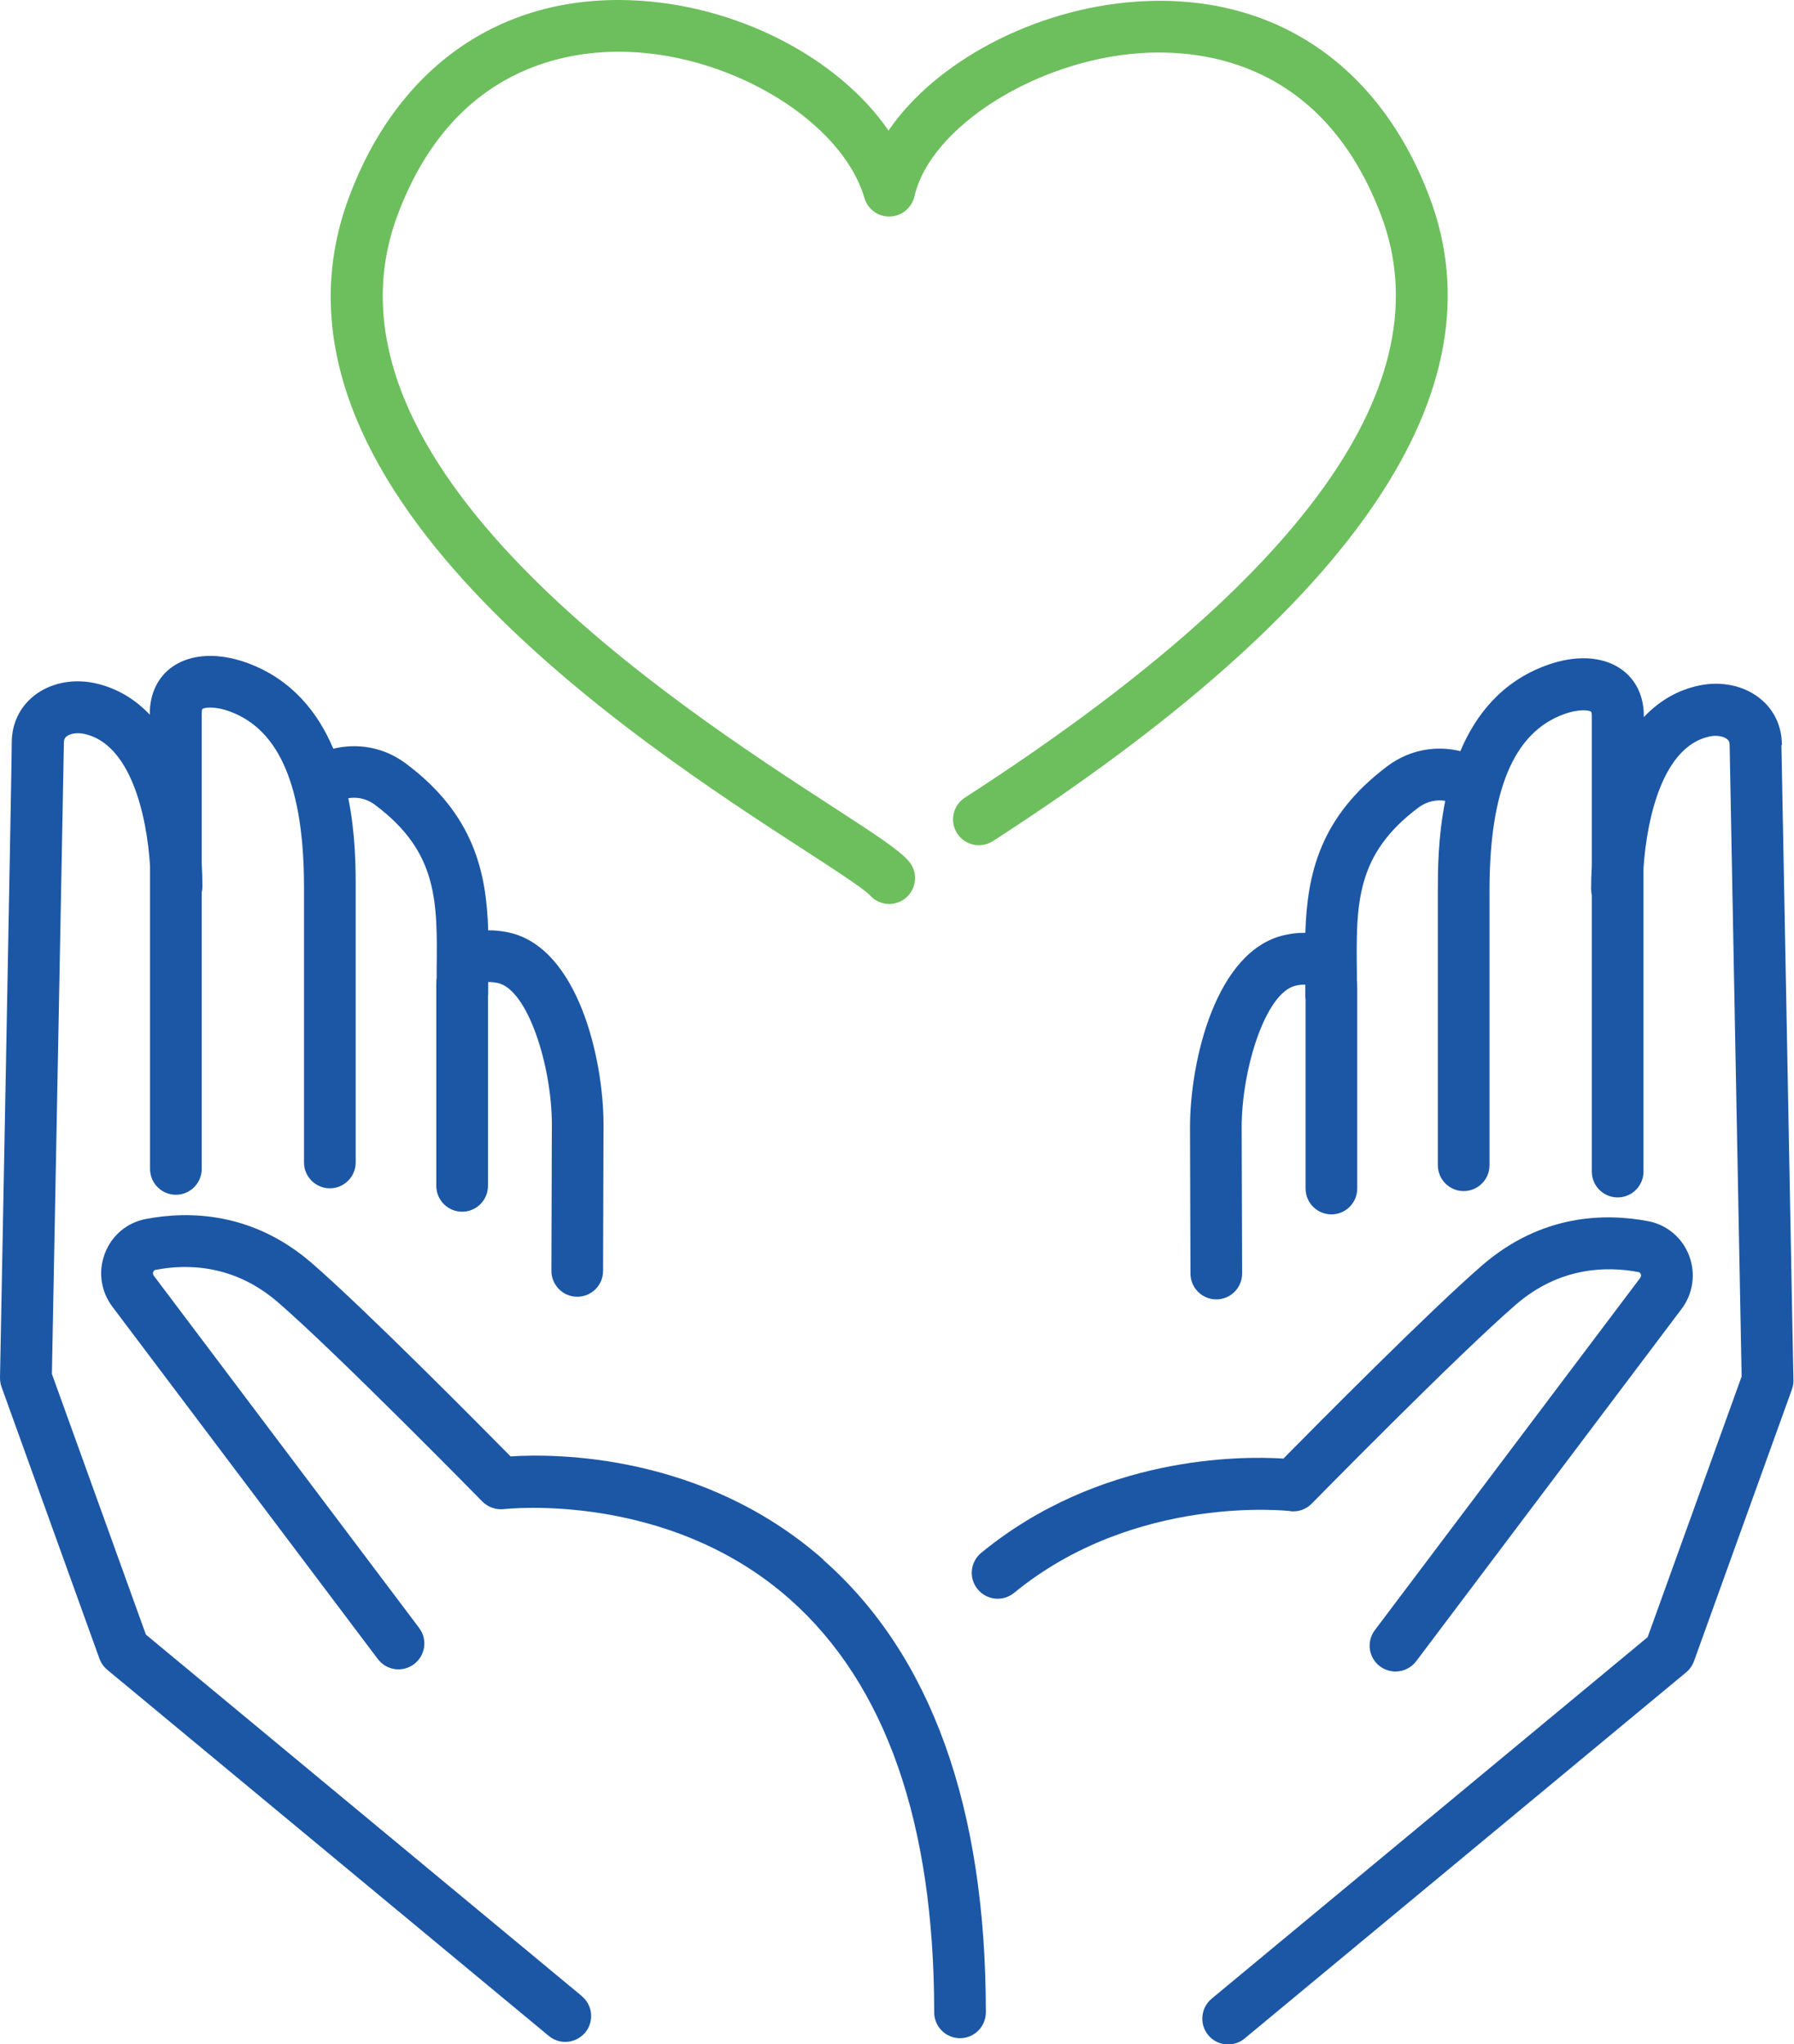
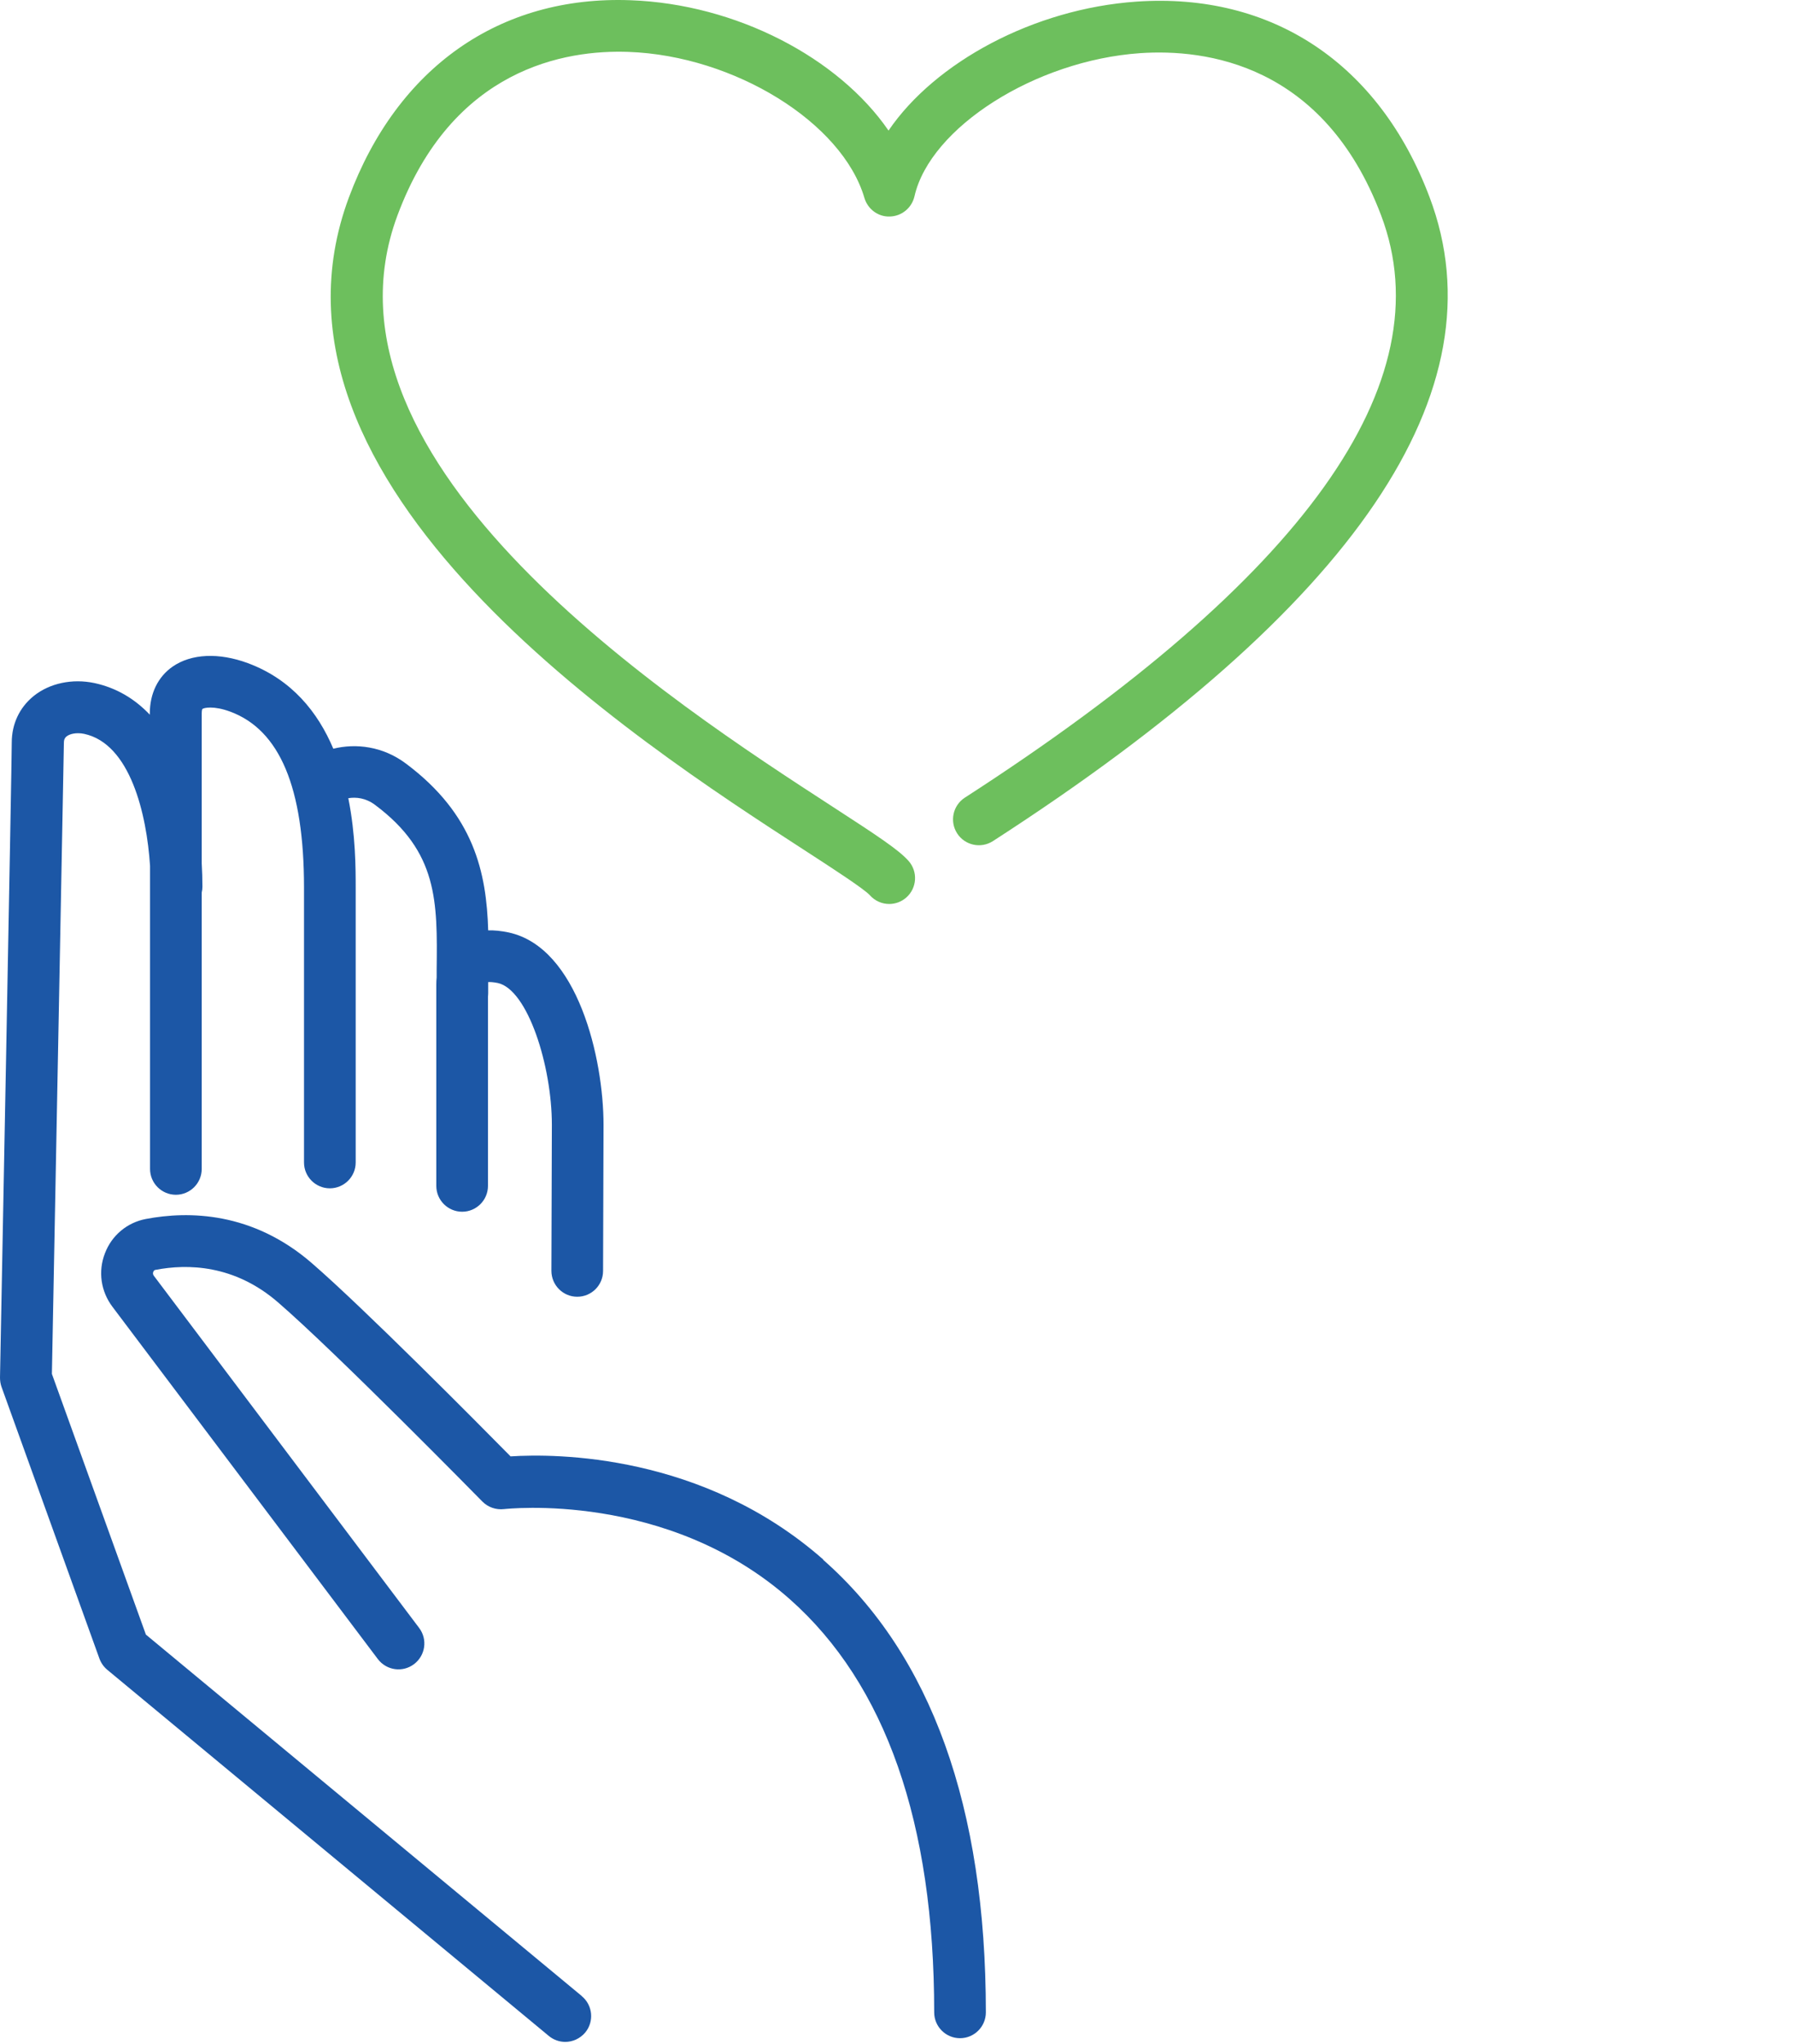
<svg xmlns="http://www.w3.org/2000/svg" id="_レイヤー_1" data-name="レイヤー 1" viewBox="0 0 155.55 177.22">
  <defs>
    <style>
      .cls-1 {
        fill: #6dbf5d;
      }

      .cls-2 {
        fill: #1c57a6;
      }
    </style>
  </defs>
  <path class="cls-1" d="M69.68,73.66c2.58,1.67,5.25,3.41,5.74,3.95.44.5,1.06.76,1.68.76.53,0,1.06-.19,1.48-.56.93-.82,1.02-2.24.2-3.17-.85-.96-2.65-2.15-6.66-4.75-13.67-8.87-45.68-29.64-37.66-51.21,4.76-12.79,14.59-14.38,20.04-14.18,9.17.33,18.53,6.12,20.45,12.66.29.98,1.21,1.66,2.22,1.61,1.02-.03,1.89-.75,2.12-1.75,1.36-5.98,10.5-11.78,19.55-12.41,5.68-.39,15.94.91,20.91,14.06,5.48,14.49-6.66,31.48-36.09,50.48-1.04.67-1.34,2.06-.67,3.1.67,1.04,2.06,1.34,3.1.67,31.45-20.3,44.19-39.09,37.86-55.83C119.58,5.51,110.3-.67,98.54.14c-8.93.62-17.48,5.27-21.5,11.18C72.71,5.02,63.85.35,54.66.02c-11.33-.42-20.21,5.83-24.41,17.1-9.28,24.94,24.85,47.09,39.43,56.54Z" />
  <path class="cls-2" d="M50.45,173.05l-37.8-31.34-8.15-22.6c.19-10.02,1.04-54.33,1.04-54.71,0-.32.11-.45.22-.55.27-.22.84-.37,1.53-.23,4,.85,5.43,6.95,5.72,11.45v26.27c0,1.24,1.01,2.24,2.24,2.24s2.24-1,2.24-2.24v-23.96c.04-.16.06-.33.06-.51,0-.67-.02-1.35-.06-2.04v-12.97c0-.28.05-.39.05-.39.14-.12,1-.3,2.41.22,4.31,1.59,6.41,6.59,6.41,15.27v23.82c0,1.24,1.01,2.24,2.24,2.24s2.24-1,2.24-2.24v-23.82c0-1.62,0-4.58-.64-7.76.66-.11,1.51-.03,2.32.58,5.46,4.08,5.41,8.37,5.34,14.3,0,.22,0,.44,0,.66-.02.2-.03.4-.03.62v17.45c0,1.24,1.01,2.24,2.24,2.24s2.24-1,2.24-2.24v-16.4c.01-.1.02-.2.02-.31,0-.33,0-.64,0-.96.16-.01.43,0,.83.08,2.6.57,4.69,7.19,4.69,12.29l-.04,12.66c0,1.24,1,2.25,2.24,2.25h0c1.24,0,2.24-1,2.24-2.24l.04-12.66c0-5.76-2.23-15.38-8.22-16.68-.67-.14-1.26-.2-1.78-.18-.15-5.02-1.22-10.04-7.13-14.46-2.01-1.51-4.35-1.77-6.3-1.29-1.33-3.15-3.59-6-7.41-7.42-2.52-.93-4.9-.82-6.52.3-1.28.89-1.98,2.34-1.98,4.07v.1c-1.28-1.35-2.86-2.32-4.79-2.74-1.93-.41-3.91.01-5.29,1.13-1.22.99-1.89,2.42-1.89,4.02C1.04,65.2.01,118.89,0,119.43c0,.27.04.55.13.8l8.49,23.56c.14.38.37.71.68.97l38.28,31.74c.42.35.93.52,1.43.52.64,0,1.28-.28,1.73-.81.79-.95.66-2.37-.3-3.16Z" />
  <path class="cls-2" d="M71.39,135.21c-10.44-9.2-23.23-9.2-27.12-8.95-2.81-2.85-12.71-12.84-17.24-16.76-5.14-4.45-10.67-4.53-14.39-3.82-1.62.31-2.95,1.42-3.54,2.97-.61,1.57-.36,3.3.65,4.64l23.01,30.54c.75.99,2.15,1.19,3.14.44.99-.75,1.19-2.15.44-3.14l-23.01-30.54c-.09-.12-.07-.25-.04-.33.06-.15.16-.17.2-.17,2.75-.53,6.82-.47,10.61,2.81,5.07,4.38,17.59,17.14,17.72,17.27.49.5,1.19.74,1.88.66.14-.01,14.13-1.61,24.77,7.8,8.32,7.36,12.53,19.41,12.53,35.83,0,1.24,1.01,2.24,2.24,2.24s2.24-1,2.24-2.24c0-17.79-4.74-30.99-14.1-39.23Z" />
-   <path class="cls-2" d="M154.5,64.59c0-1.62-.67-3.05-1.89-4.03-1.38-1.12-3.35-1.54-5.29-1.13-1.93.41-3.51,1.38-4.79,2.74v-.1c0-1.74-.7-3.18-1.98-4.07-1.62-1.13-3.99-1.24-6.52-.3-3.82,1.41-6.08,4.27-7.41,7.42-1.95-.48-4.29-.22-6.31,1.29-5.91,4.42-6.97,9.44-7.13,14.46-.53-.01-1.12.04-1.78.19-5.99,1.31-8.22,10.93-8.22,16.69l.04,12.66c0,1.24,1.01,2.24,2.24,2.24h0c1.24,0,2.24-1.01,2.24-2.25l-.04-12.65c0-5.11,2.09-11.73,4.69-12.3.4-.09.67-.1.83-.08,0,.32,0,.64,0,.96,0,.11,0,.21.02.31v16.4c0,1.24,1.01,2.24,2.24,2.24s2.24-1,2.24-2.24v-17.45c0-.22-.01-.43-.03-.62,0-.22,0-.44,0-.66-.07-5.93-.12-10.22,5.34-14.3.78-.58,1.63-.7,2.32-.58-.64,3.18-.64,6.15-.64,7.77v23.82c0,1.24,1.01,2.24,2.24,2.24s2.24-1,2.24-2.24v-23.82c0-8.68,2.1-13.68,6.41-15.27,1.41-.52,2.27-.34,2.4-.23,0,0,.06.1.06.39v12.94c-.04.69-.06,1.38-.06,2.06,0,.18.02.35.06.52v23.96c0,1.24,1.01,2.24,2.24,2.24s2.24-1,2.24-2.24v-26.29c.3-4.5,1.73-10.58,5.72-11.43.68-.15,1.26.01,1.53.23.12.09.22.23.22.54,0,.38.85,44.69,1.04,54.71l-8.15,22.6-37.8,31.34c-.95.79-1.09,2.21-.3,3.16.44.54,1.08.81,1.73.81.5,0,1.01-.17,1.43-.52l38.28-31.74c.31-.26.54-.59.68-.97l8.49-23.56c.09-.26.14-.53.13-.8,0-.54-1.03-54.24-1.04-55.04Z" />
-   <path class="cls-2" d="M111.85,131.01c.69.09,1.39-.15,1.88-.65.13-.13,12.65-12.89,17.72-17.27,3.79-3.27,7.86-3.33,10.61-2.81.04,0,.14.03.2.17.03.08.05.2-.04.33l-23.01,30.54c-.75.99-.55,2.4.44,3.14.4.3.88.45,1.35.45.68,0,1.35-.31,1.79-.89l23.01-30.54c1.01-1.34,1.25-3.08.65-4.64-.6-1.55-1.92-2.66-3.54-2.97-3.73-.71-9.24-.63-14.39,3.82-4.53,3.92-14.43,13.91-17.24,16.76-3.76-.24-15.93-.25-26.2,8.17-.96.79-1.1,2.2-.31,3.16.79.96,2.2,1.1,3.16.31,10.52-8.62,23.8-7.1,23.93-7.09Z" />
</svg>